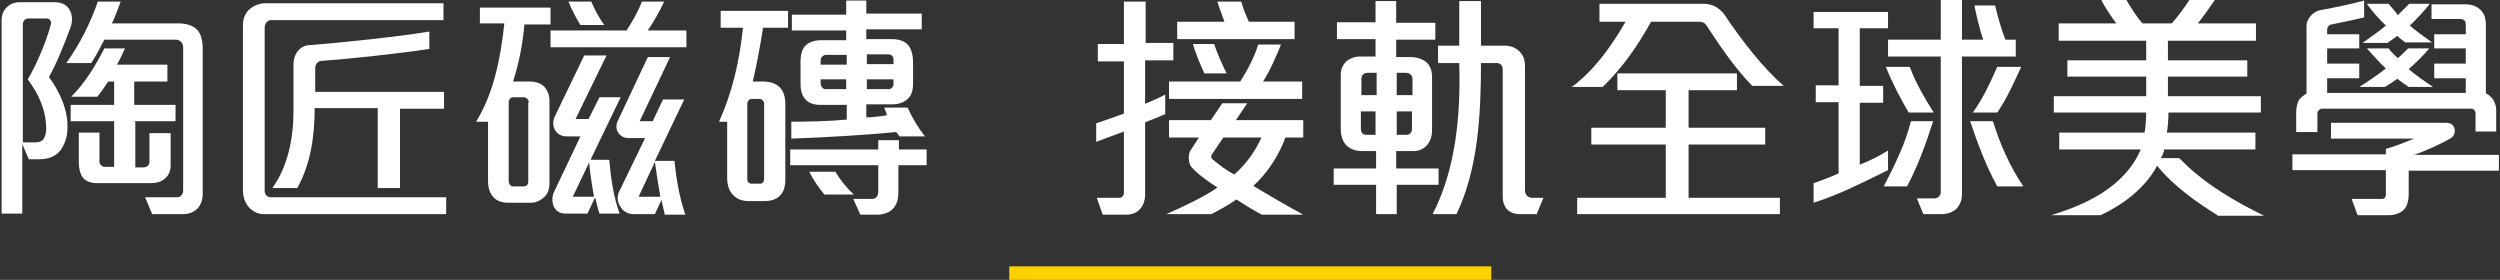
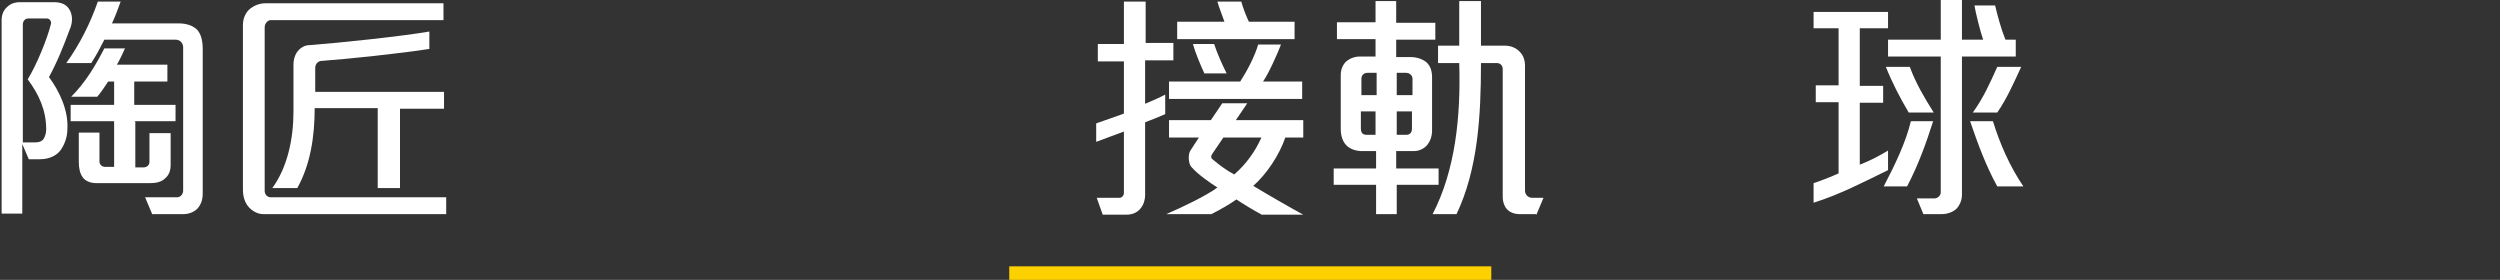
<svg xmlns="http://www.w3.org/2000/svg" id="_圖層_1" data-name="圖層_1" version="1.1" viewBox="0 0 460 51.5">
  <rect x="0" y="0" width="460" height="51.5" fill="#333333" stroke="none" />
  <defs>
    <style>
      .st0 {
        fill: #fdd000;
      }

      .st1 {
        fill: #fff;
      }
    </style>
  </defs>
  <rect class="st0" x="185.7" y="49" width="88.7" height="2.5" />
  <g>
    <path class="st1" d="M9.1,14.3c1.9,2.6,3.5,6.1,3.3,9.4,0,1.5-.5,2.9-1.3,4-.8,1-2.1,1.6-3.8,1.6h-2l-1.2-2.8v12.8H.3V3.7c0-.9.3-1.8,1-2.4.6-.6,1.4-.9,2.4-.9h6.2c1.5,0,2.4.5,2.9,1.4.6,1,.6,2.4,0,3.7-1,2.7-2.3,6-3.8,8.7ZM8.6,3.4h-3.4c-.6,0-1,.5-1,1.1v21.7h2.3c.7,0,1.2-.2,1.5-.6.3-.5.5-1.1.5-1.8,0-3.6-1.4-6.5-3.4-9.2,1.6-2.6,3.6-7.4,4.3-10.3,0-.5-.3-.9-.8-.9ZM36.5,38.2c-.7.8-1.7,1.2-2.8,1.2h-5.7l-1.3-3.1h5.9c.7,0,1.1-.7,1.1-1.2V8.7c0-.7-.5-1.4-1.4-1.4h-13.1c-.7,1.4-1.5,2.9-2.4,4.3h-4.6c2.5-3.5,4.4-7.3,5.8-11.3h4.2c-.4,1.1-1.1,3-1.6,4h12.2c1.7,0,2.8.5,3.5,1.2.7.8,1,2,1,3.5v26.6c0,1.1-.3,2-.9,2.7ZM24.9,22.4v8.4h1.5c.6,0,1.1-.4,1.1-1v-5.3h3.9v5.8c0,1.1-.3,1.9-1,2.5-.7.7-1.7.9-2.8.9h-9.8c-1.2,0-2.1-.4-2.6-1.1-.5-.7-.7-1.7-.7-2.8v-5.4h3.8v5.3c0,.6.5,1,1,1h1.7v-8.4h-8v-3h8v-4.3h-1.1c-.5.8-1.4,2.1-2,2.8h-4.8c2.7-2.7,4.5-5.8,6.1-8.9h3.8c-.4.9-1.1,2.4-1.5,3h9.3v3.1h-6.1v4.3h7.6v3h-7.6Z" />
    <path class="st1" d="M48.4,39.4c-1,0-2.1-.6-2.8-1.5-.6-.8-.9-1.8-.9-3V4.6c0-1.1.4-2.1,1.1-2.8.8-.7,1.8-1.2,3.1-1.2h32.7v3.1h-31.8c-.5,0-1.1.6-1.1,1.3v30.1c0,.7.5,1.2,1.1,1.2h32.3v3.1h-33.7ZM73.6,19.9v14.7h-4.1v-14.7h-11.6c0,5.3-.8,10.4-3.2,14.7h-4.6c2.8-3.8,3.9-9.1,3.9-14.1v-8.6c0-1,.3-1.9.8-2.5.6-.7,1.3-1.1,2.2-1.1,5.3-.4,16.8-1.6,22-2.5v3.2c-5,.8-15.4,1.9-19.8,2.2-.6,0-1.2.5-1.2,1.3v4.4h23.7v3.1h-8.1Z" />
-     <path class="st1" d="M96.5,4.4c-.3,3.6-1,7.2-2.1,10.6h3.1c1,0,2,.3,2.7,1,.5.6.9,1.4.9,2.5v15.2c0,1.1-.3,2-1,2.6s-1.4,1-2.4,1h-4.2c-1.1,0-2-.3-2.6-.9-.7-.7-1.1-1.7-1.1-3v-11h-2.2c3.3-5.4,4.5-11.7,5.2-18.1h-4.5V1.4h13v3.1h-4.9ZM97.3,18.8c0-.5-.5-.9-.9-.9h-2c-.4,0-.8.4-.8.9v14.6c0,.4.4.9.7.9h2.1c.5,0,.8-.4.8-.9v-14.5ZM101.3,8.7v-3.1h14c.9-1.4,2.1-3.4,2.8-5.3h4.1c-.8,1.8-2,3.8-3,5.3h7.1v3.1h-25ZM108.7,29.4h3.4c.3,3.5.8,6.8,1.9,9.9h-3.7c-.3-.9-.6-2.2-.8-3l-1.4,3h-4.1c-1,0-1.7-.5-2.1-1.3-.3-.7-.4-1.7,0-2.6l4.9-10.3h-2.4c-1.2,0-1.9-.5-2.3-1.2-.4-.7-.4-1.7,0-2.5l5.4-11.2h4.1l-5.7,11.7h2.4l2-4h3.9l-5.4,11.2ZM106.8,4.6c-.7-1.1-1.6-2.8-2.2-4.3h4.2c.5,1.2,1.4,3,2.4,4.3h-4.4ZM108.4,29.9l-3,6.3h3.9c-.3-1.6-.7-4.1-.9-6.3ZM122.3,39.4c-.1-.5-.4-1.8-.6-2.6l-1.2,2.6h-3.9c-1.1,0-1.9-.5-2.4-1.3-.6-.8-.7-1.9-.3-2.8l4.8-9.9h-3.1c-.8,0-1.4-.4-1.8-.9-.4-.6-.5-1.3-.2-2.1l5.6-11.9h4.1l-5.6,11.8h2.4l1.9-4h3.9l-5.4,11.3h3.6c.3,3.1.9,6.7,2,9.9h-3.9ZM120.5,29.8l-3,6.4h4c-.3-1.6-.7-4.3-1-6.4Z" />
-     <path class="st1" d="M140.4,5.1c-.5,3.2-1.1,6.6-1.9,9.9h1.8c1.3,0,2.3.3,3,.9.8.7,1.2,1.8,1.2,3.2v13.9c0,1.3-.3,2.3-.9,2.9-.7.8-1.7,1.1-3.1,1.1h-2.8c-1.2,0-2.1-.4-2.8-1.1-.7-.7-1.1-1.8-1.1-3.1v-10.4h-1.5c2.4-5.3,3.8-11.2,4.4-17.3h-4.1v-3.1h12.4v3.1h-4.5ZM140.6,19.1c0-.5-.4-.9-.9-.9h-1.4c-.4,0-.8.4-.8.9v13.9c0,.5.4.8.8.8h1.6c.4,0,.7-.4.7-.9v-13.9ZM165.3,30.4v5c0,1.3-.3,2.2-.9,2.9-.7.8-1.8,1.2-3,1.2h-3.1l-1.3-2.9h3.5c.5,0,1.1-.4,1.1-1.3v-4.9h-16.2v-2.9h16.2v-1.7h3.8v1.7h5.1v2.9h-5.1ZM165.7,25.3c-.2-.3-.6-.7-.8-1-5.1.5-13.1,1-19.3,1.2v-3.1c2.8,0,7.2-.1,10.2-.4v-2.7h-4.8c-1.2,0-2.1-.3-2.7-.9-.7-.7-1-1.7-1-2.9v-4.1c0-1.4.3-2.5,1-3.1.7-.6,1.6-.9,2.8-.9h4.6v-1.8h-10v-2.9h10V.1h3.7v2.4h10.2v2.9h-10.2v1.8h4.7c1.4,0,2.4.4,3,1.1.6.7.9,1.8.9,3.2v3.9c0,1.3-.3,2.2-1,2.8-.7.7-1.7,1-2.9,1h-4.7v2.4c.9,0,2.8-.2,3.8-.4-.1-.4-.3-.9-.5-1.4h4.3c.8,1.8,2,3.8,3.2,5.3h-4.7ZM151.7,35.8c-1.1-1.3-2.1-2.8-2.8-4.2h4.8c.9,1.5,2.1,3,3.4,4.2h-5.4ZM155.8,10.1h-3.8c-.6,0-1,.5-1,1v.8h4.8v-1.8ZM155.8,14.6h-4.8v.7c0,.6.4,1.1.9,1.1h3.8v-1.8ZM164.4,10.9c0-.4-.3-.9-.9-.9h-4v1.8h4.9v-.9ZM164.4,14.6h-4.9v1.8h4c.5,0,.9-.4.9-.9v-.9Z" />
    <path class="st1" d="M210.7,11.1v8c1-.4,2.8-1.2,3.7-1.7v3.6c-.9.4-2.6,1.1-3.7,1.5v13.4c0,.9-.3,1.8-.8,2.4-.6.8-1.5,1.2-2.7,1.2h-4.3l-1.1-3.1h4.2c.4,0,.8-.4.8-.9v-11.3c-1.4.5-3.7,1.4-5.1,1.9v-3.4c1.1-.4,3.8-1.3,5.1-1.8v-9.6h-4.8v-3.2h4.8V.3h4v7.6h5.1v3.2h-5.1ZM232,39.4c-1-.5-3.3-1.9-4.5-2.7-1.1.8-3.2,2-4.6,2.7h-8.3c3-1.3,7.4-3.4,9.4-4.9-1.4-.9-3.6-2.4-4.8-3.8-.5-.5-.7-2.3-.1-3.1l1.5-2.3h-5.5v-3.2h7.7l2.1-3.1h4.6l-2.1,3.1h12.4v3.2h-3.3c-1.1,3.2-3.4,6.7-5.9,8.9,2.3,1.4,6.8,4,9.2,5.3h-7.7ZM215.1,18.2v-3.2h13.1c1.3-2,2.7-4.7,3.3-6.8h4.2c-.7,1.8-2.2,5.2-3.3,6.8h7.2v3.2h-24.5ZM216.6,7.2v-3.2h8.7c-.3-.9-1-2.6-1.3-3.7h4.4c.3,1.1.9,2.7,1.4,3.7h8.4v3.2h-21.7ZM221.6,13.5c-.7-1.5-1.7-3.9-2.1-5.4h3.9c.6,1.8,1.4,3.6,2.3,5.4h-4.2ZM225.1,25.3l-2.1,3.1c-.2.3-.2.7.1.9,1.3,1.1,2.5,2,4,2.8,2.2-1.9,3.9-4.3,5-6.8h-7Z" />
    <path class="st1" d="M257,34v5.4h-3.8v-5.4h-7.8v-3h7.8v-3.2h-2.6c-1,0-2-.3-2.7-.9-.7-.6-1.2-1.7-1.2-3.1v-10c0-1.1.4-1.9,1-2.5.6-.5,1.5-.9,2.5-.9h2.9v-3.2h-7.1v-3.1h7.1V.2h3.8v4h7.2v3.1h-7.2v3.2h2.6c1.1,0,2.1.3,2.9.9.7.6,1.1,1.5,1.1,2.8v9.8c0,1.2-.4,2.1-1,2.8-.7.7-1.5,1-2.4,1h-3.2v3.2h7.8v3h-7.8ZM253.2,13.4h-1.6c-.6,0-1.1.4-1.1,1.1v3h2.8v-4.1ZM253.2,20.5h-2.8v3.1c0,.9.4,1.2,1,1.2h1.7v-4.3ZM259.9,14.5c0-.6-.5-1.1-1.2-1.1h-1.7v4.1h2.9v-3ZM259.9,20.5h-2.9v4.3h1.8c.6,0,1-.4,1-1.1v-3.2ZM282.6,39.4h-3c-.8,0-1.5-.2-2.1-.7-.6-.5-1-1.4-1-2.5V12.7c0-.6-.4-1.1-1.1-1.1h-2.9c0,9.9-.6,19.6-4.5,27.8h-4.4c4.2-8.1,5.2-18,4.9-27.8h-3.9v-3.2h3.9V.2h4v8.2h4.4c1.2,0,2.2.5,2.8,1.2.6.6.9,1.5.9,2.5v23c0,.8.7,1.3,1.3,1.3h2.1l-1.3,3.1Z" />
-     <path class="st1" d="M322.5,15.9c-3.3-3.4-5.8-7.1-8.5-11.2-.3-.5-.8-.7-1.3-.7h-8.9c-2.4,4.3-5.1,8.3-8.9,12h-5.7c4.2-3.1,7.3-7.5,9.9-12h-4.8V.7h19.3c.7,0,1.4.2,2,.5.7.4,1.3.9,1.7,1.5,3.2,4.8,7.2,9.9,10.9,13.1h-5.8ZM290.2,39.4v-3h16.3v-9.8h-13.7v-3.1h13.7v-6.9h-8.9v-3.1h22v3.1h-8.9v6.9h14.1v3.1h-14.1v9.8h16.8v3h-37.3Z" />
    <path class="st1" d="M342.2,5.2v10.6h4.3v3.1h-4.3v11.4c1.8-.7,3.4-1.5,5.2-2.6v3.6c-4.5,2.2-8.9,4.5-13.7,6v-3.6c1.5-.5,3.3-1.2,4.6-1.8v-13.1h-4.2v-3.1h4.2V5.2h-4.6v-3h13.7v3h-5.2ZM350.9,34.3h-4.3c2.1-4,4.1-8.2,5-12h4.1c-1.3,4.1-2.8,8.2-4.8,12ZM351.2,20.7c-1.6-2.7-3.1-5.6-4.2-8.4h4.4c1.1,3,2.7,5.7,4.4,8.4h-4.5ZM361,10.4v25.4c0,.9-.3,1.9-1.1,2.7-.6.5-1.5.9-2.7.9h-3.3l-1.2-2.9h3.3c.5,0,1.1-.5,1.1-1.1V10.4h-9.7v-3.1h9.7V0h3.9v7.3h3.9c-.5-1.4-1.4-5-1.6-6.3h3.8c.5,2.1,1.1,4.3,1.9,6.3h1.9v3.1h-9.9ZM367.5,34.3c-2.1-3.8-3.6-7.9-5-12h4.2c1.3,4.2,3.1,8.3,5.6,12h-4.8ZM367.5,20.7h-4.5c1.9-2.6,3.2-5.5,4.5-8.4h4.4c-1.3,2.8-2.6,5.8-4.4,8.4Z" />
-     <path class="st1" d="M408,39.6c-3.8-2.4-7.9-5.2-11.1-9.1-2.2,4.2-6.5,7.3-10.4,9.1h-9.1c6.2-1.9,13.5-5.1,16.5-12.1h-15v-3.1h15.7c.2-.9.3-2.7.3-3.7h-17v-3h17v-3.6h-14.5v-3h14.5v-3.6h-16.1v-3.2h10.6c-.7-.9-2.2-3.1-2.8-4.4h4.6c.8,1.4,2.1,3.4,3,4.4h5.4c1.1-1.2,2.5-3.1,3.3-4.4h4.7c-.8,1.2-2.3,3.3-3.2,4.4h10.7v3.2h-16.2v3.6h14.6v3h-14.6v3.6h17.1v3h-17c0,.9-.1,2.8-.3,3.7h16.3v3.1h-16.8c0,.4-.3,1.1-.6,1.6h3.4c4.5,4.7,10.3,8,15.6,10.6h-8.6Z" />
-     <path class="st1" d="M443.2,31.2v4.5c0,1.3-.3,2.3-1,3-.6.5-1.5.9-2.7.9h-5.7l-1.1-3h5.6c.4,0,.7-.3.7-.8v-4.5h-17.2v-2.9h17.2v-1c1.5-.4,4-1.4,5.2-1.9h-15.3v-2.9h21.2c.8,0,1.4.4,1.5,1,.2.6,0,1.4-.6,1.8-1.7,1-4.5,2.3-6.8,3.1h15.6v2.9h-16.9ZM455.5,24.3v-3.4c0-.5-.3-.9-.8-.9h-27.5c-.3,0-.8.4-.8.9v3.4h-3.9v-3.6c0-.9.2-1.6.4-2.1.3-.6.9-1,1.5-1.4V4.7c0-.6.3-1.2.7-1.7.5-.6,1.2-1,1.7-1.1,2.2-.4,6.1-1.2,8.2-1.8v3.1c-1.6.4-4.5,1-6,1.3-.4,0-.8.5-.8.9v.9h5.9v2.6h-5.9v2.8h5.9v2.7h-5.9v2.7h25.5v-2.7h-5.8v-2.7h5.8v-2.8h-5.8v-2.6h5.8v-1.8c0-.6-.3-1-1-1h-5.3V.8h6.3c1.2,0,2.1.4,2.8,1.1.6.6.9,1.5.9,2.7v12.6c.6.2,1,.7,1.4,1.2.3.6.5,1.2.5,1.8v4h-3.8ZM443.2,16c-.6-.4-1.6-1.1-2.1-1.5-.7.5-1.7,1.2-2.3,1.5h-4.7c1.3-.8,3.8-2.5,4.9-3.4-1-.9-2.6-2.7-3.5-3.7h4c.3.5,1.3,1.4,1.7,1.8.5-.4,1.4-1.3,1.9-1.8h3.9c-.9,1.1-2.8,3-3.8,3.8,1.1,1,3.4,2.6,4.5,3.3h-4.6ZM442.7,7.9c-.4-.3-1.2-.9-1.6-1.3-.5.4-1.4,1-1.8,1.3h-4.6c1.1-.8,3.3-2.3,4.3-3.2-.9-.8-2.6-2.7-3.5-4h4c.5.6,1.4,1.6,1.7,2.1.5-.5,1.4-1.4,2.1-2.1h3.8c-1.1,1.4-2.8,3.2-3.7,4,1,.9,3.1,2.4,4.1,3.1h-4.8Z" />
  </g>
</svg>